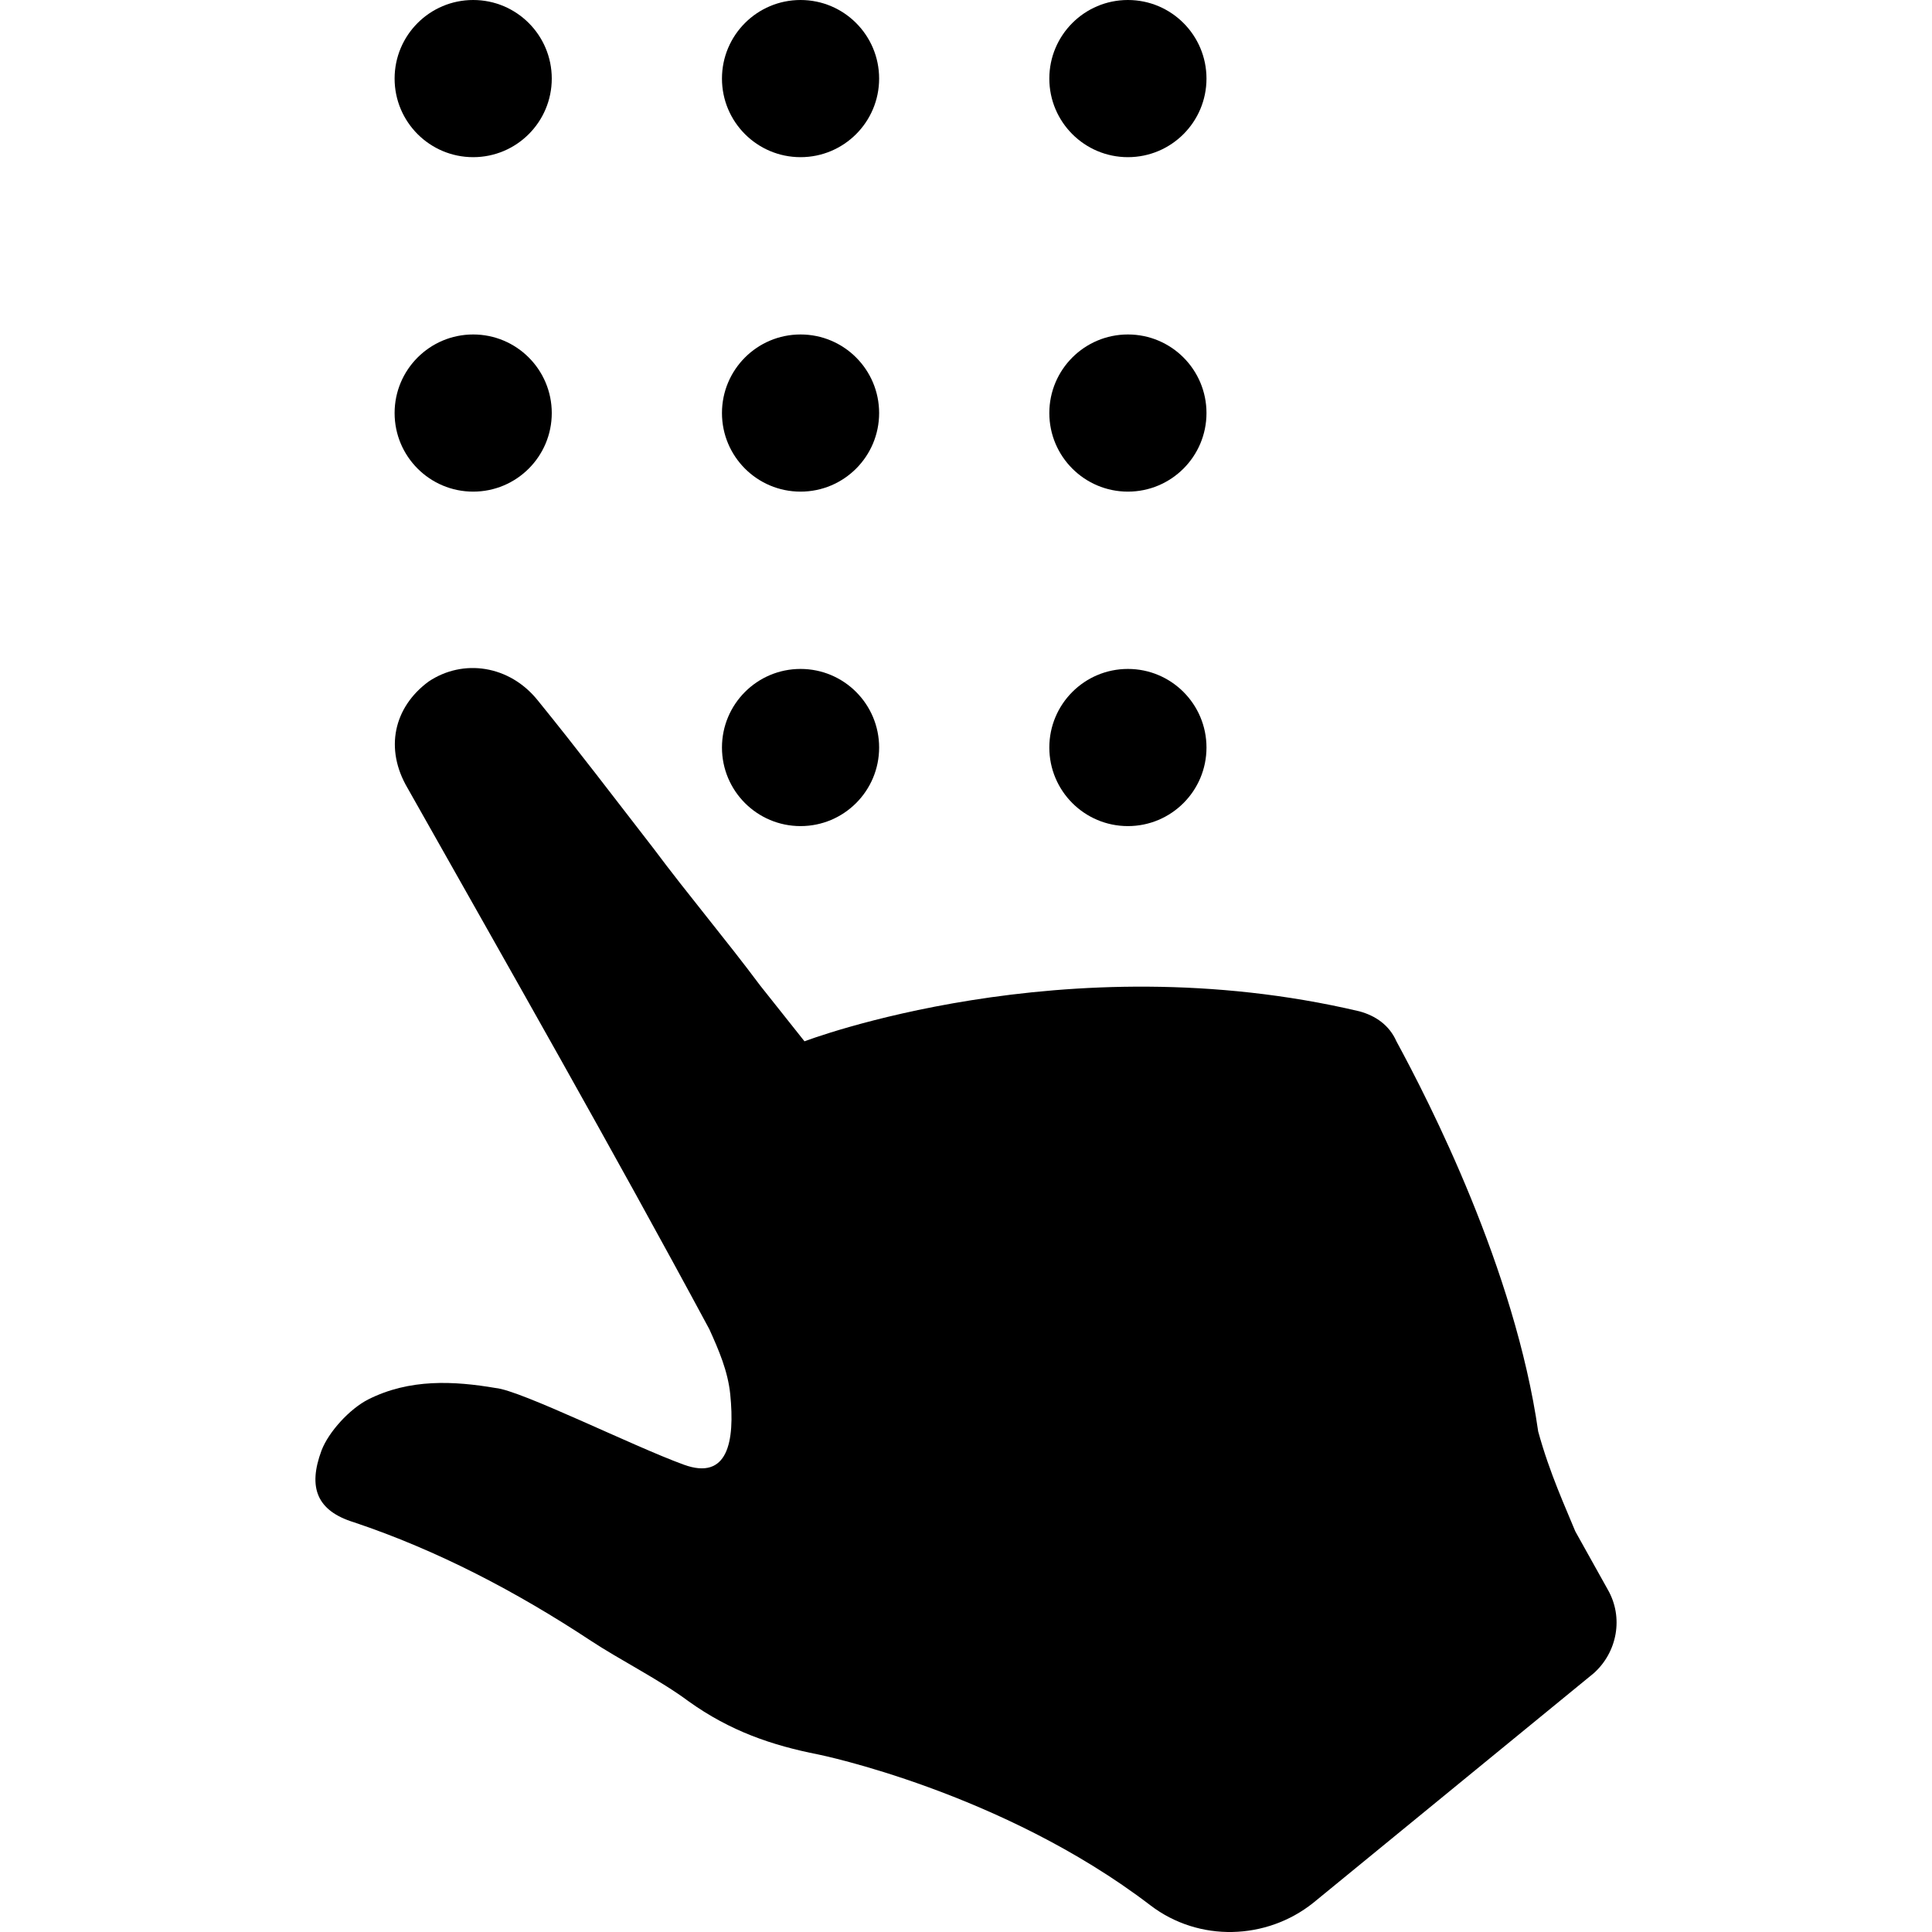
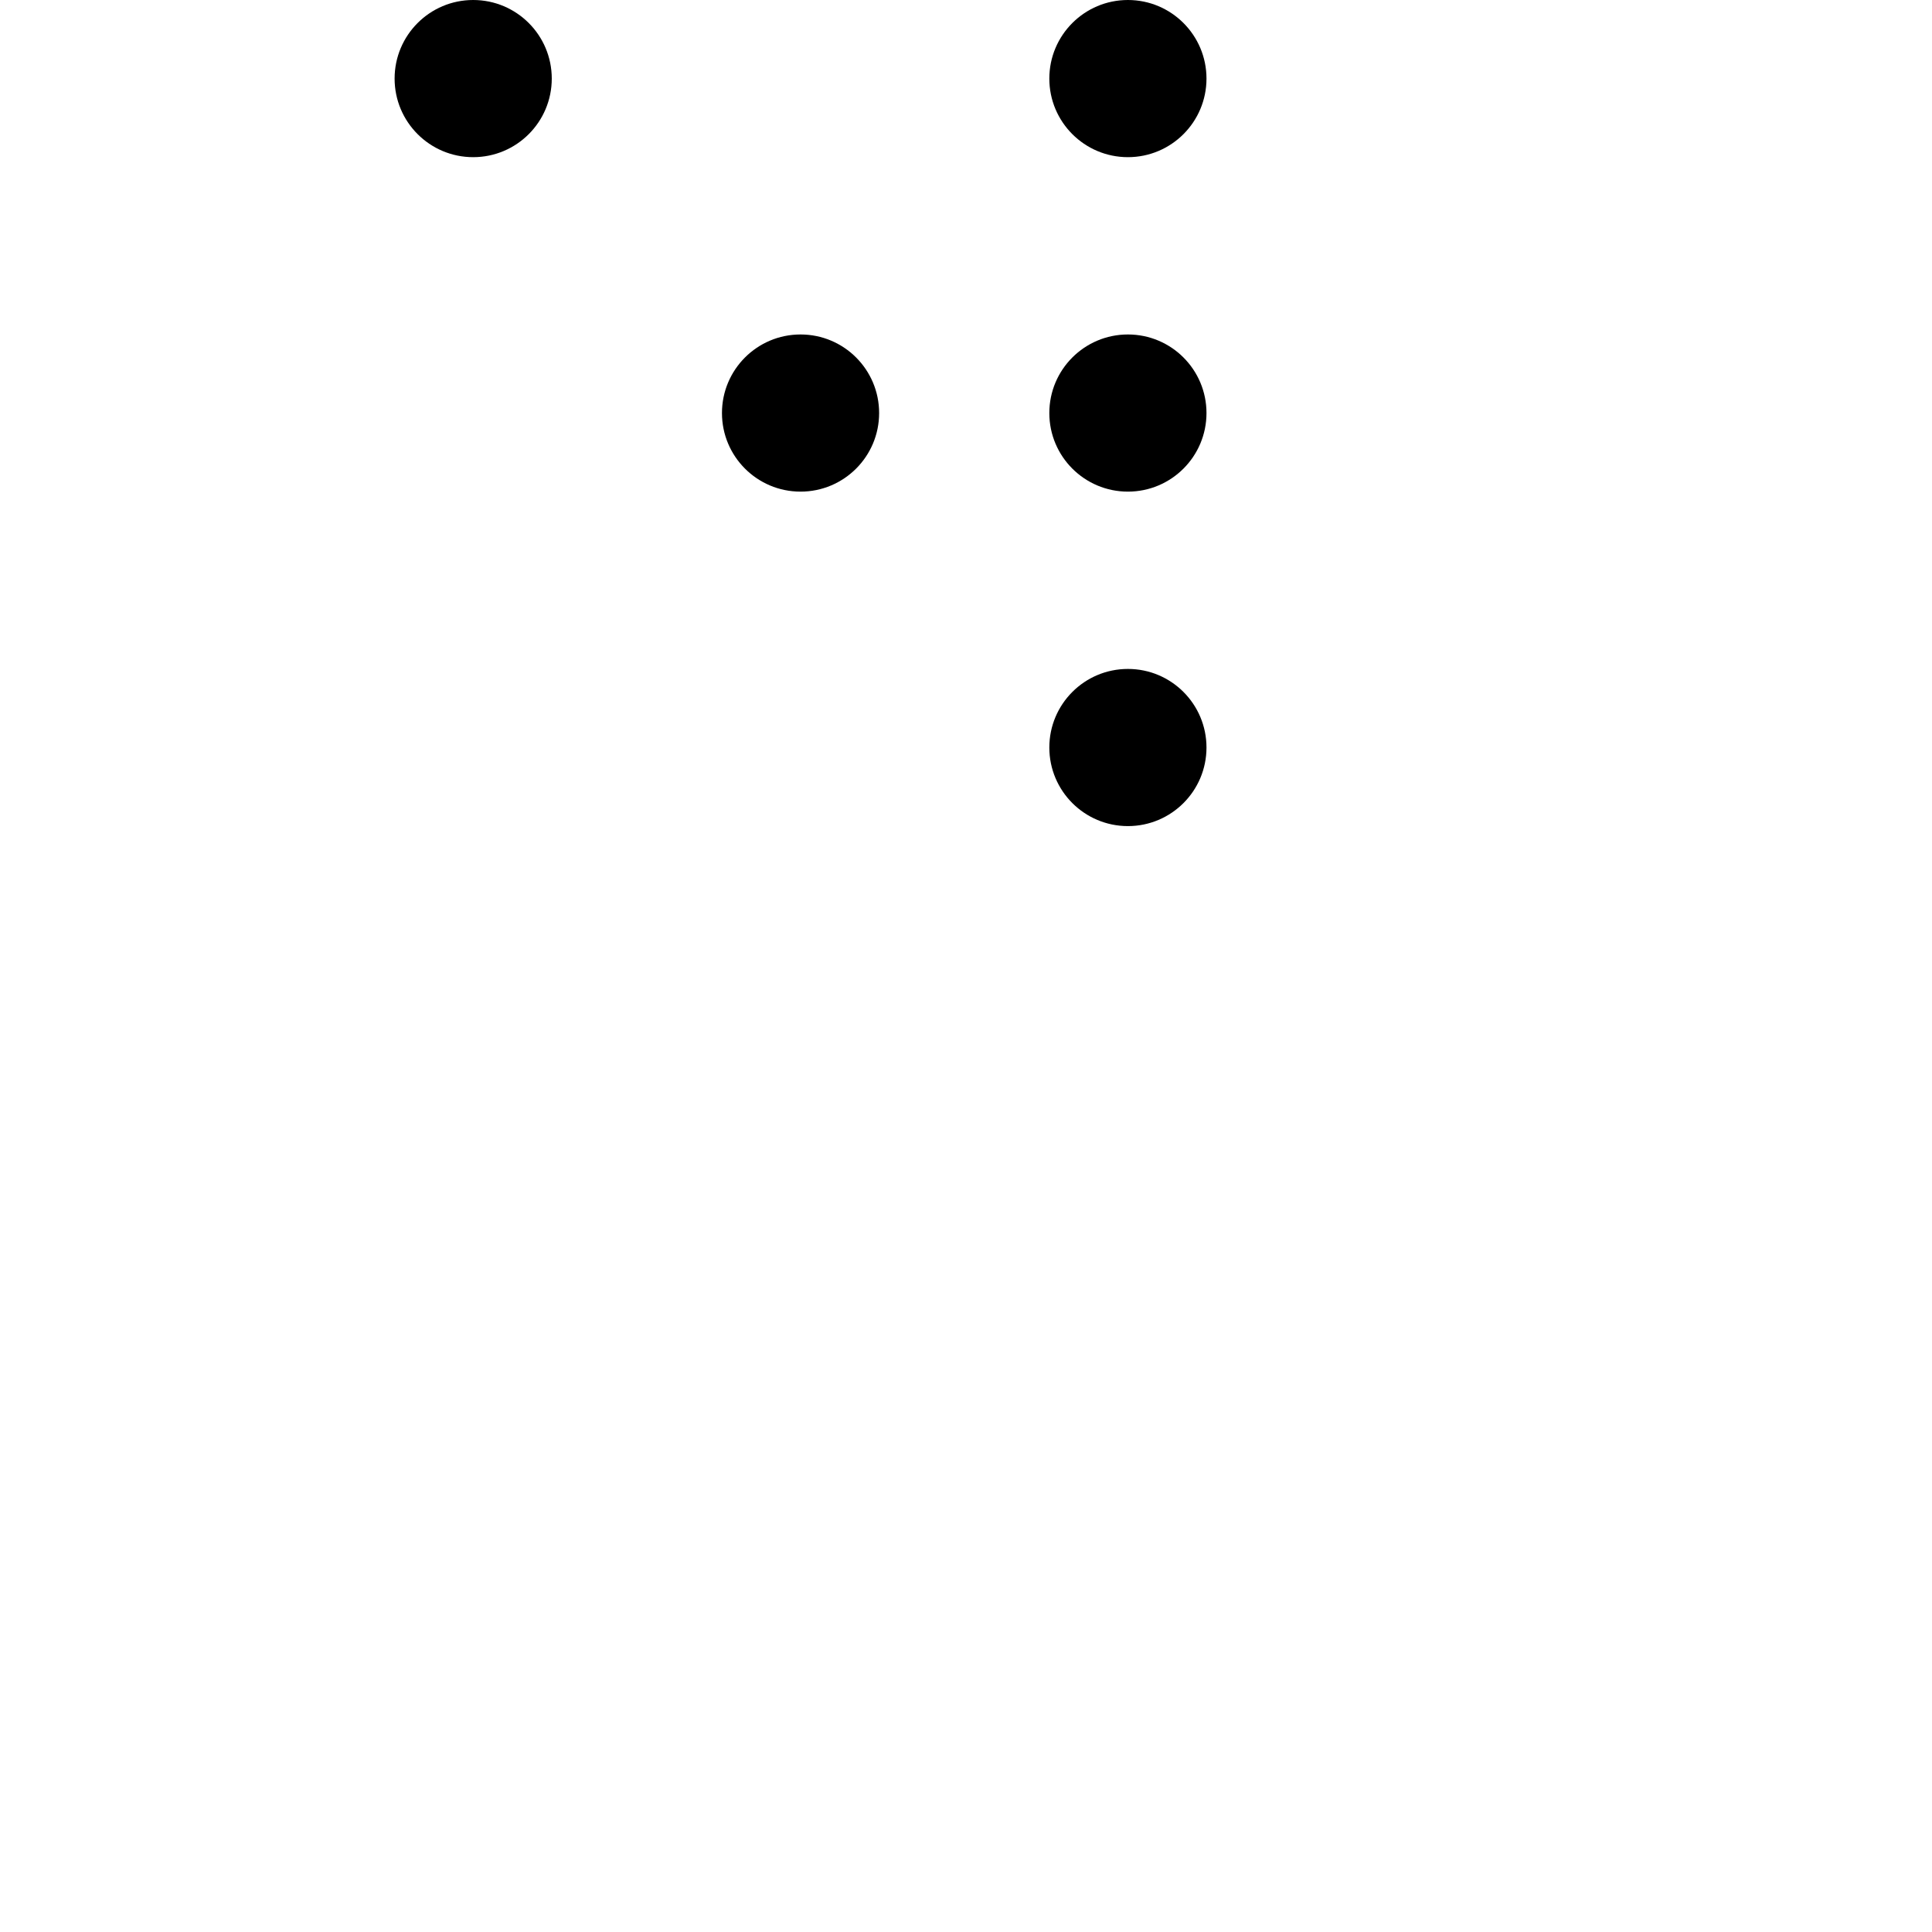
<svg xmlns="http://www.w3.org/2000/svg" version="1.1" id="Capa_1" x="0px" y="0px" viewBox="0 0 489.257 489.257" style="enable-background:new 0 0 489.257 489.257;" xml:space="preserve">
  <g>
    <g>
      <circle cx="119.829" cy="19.9" r="19.9" />
-       <circle cx="119.829" cy="104.6" r="19.9" />
-       <circle cx="202.729" cy="19.9" r="19.9" />
      <circle cx="285.629" cy="19.9" r="19.9" />
-       <path d="M173.129,370.9c-12.9-4.7-41.2-18.8-47.6-19.4c-10.6-1.8-21.8-2.4-32.3,2.9c-4.7,2.4-10,8.2-11.8,12.9    c-3.5,9.4-1.2,15.3,8.2,18.2c21.2,7.1,41.2,17.6,60,30c7.1,4.7,17.6,10,24.7,15.3c10.6,7.6,21.2,11.2,32.9,13.5    c0,0,46.4,9.4,84.1,38.2c12.3,9.4,29.4,8.8,41.2-0.6l71.1-58.2c5.9-5.3,7.6-14.1,3.5-21.2l-8.2-14.7c-2.4-5.9-6.5-14.7-9.4-25.3    c-5.9-41.2-27.6-83.5-35.9-98.8c-1.8-4.1-5.3-6.5-9.4-7.6c-74.7-17.6-140.5,7.6-140.5,7.6l-11.2-14.1c-8.8-11.8-18.2-22.9-27-34.7    c-10-12.9-19.4-25.3-29.4-37.6c-7.1-8.8-18.8-10.6-27.6-4.7c-8.8,6.5-11.2,17-5.3,27c25.9,45.9,51.7,91.1,76.4,137    c2.4,5.3,4.7,10.6,5.3,16.5C186.129,365.1,184.329,375,173.129,370.9z" />
      <circle cx="285.629" cy="189.3" r="19.9" />
      <circle cx="202.729" cy="104.6" r="19.9" />
-       <circle cx="202.729" cy="189.3" r="19.9" />
      <circle cx="285.629" cy="104.6" r="19.9" />
    </g>
  </g>
  <g>
</g>
  <g>
</g>
  <g>
</g>
  <g>
</g>
  <g>
</g>
  <g>
</g>
  <g>
</g>
  <g>
</g>
  <g>
</g>
  <g>
</g>
  <g>
</g>
  <g>
</g>
  <g>
</g>
  <g>
</g>
  <g>
</g>
</svg>